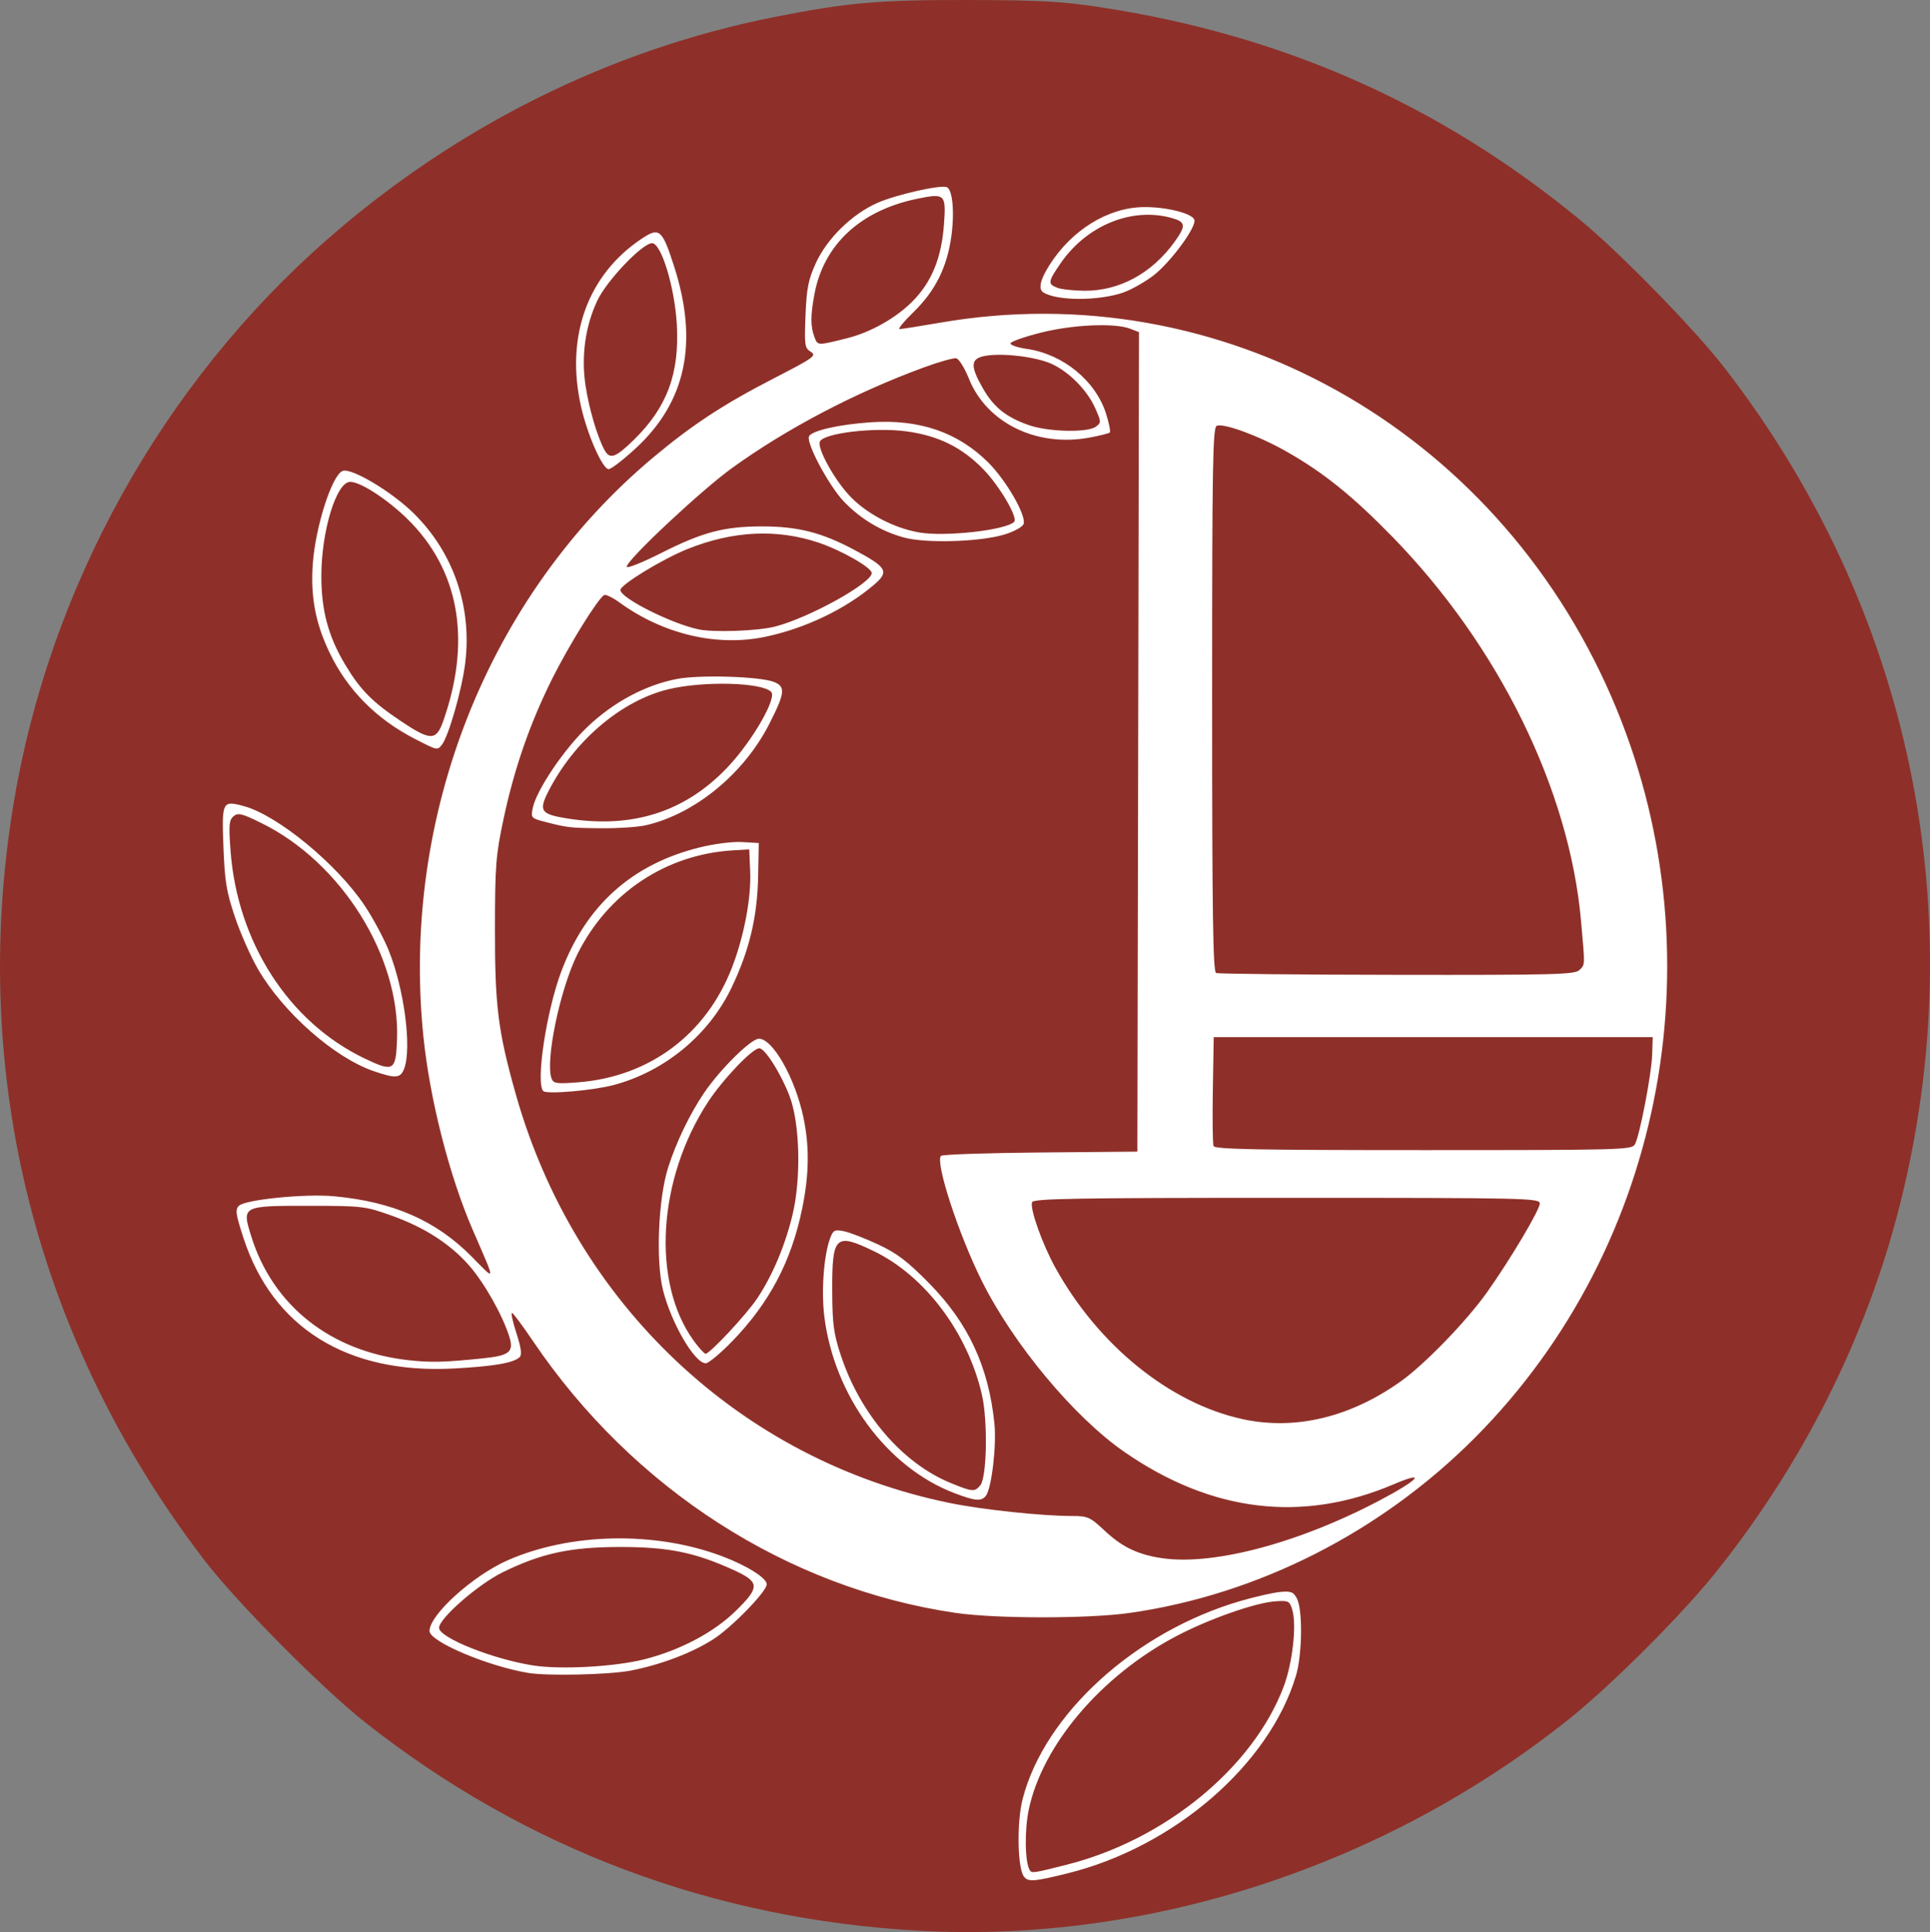
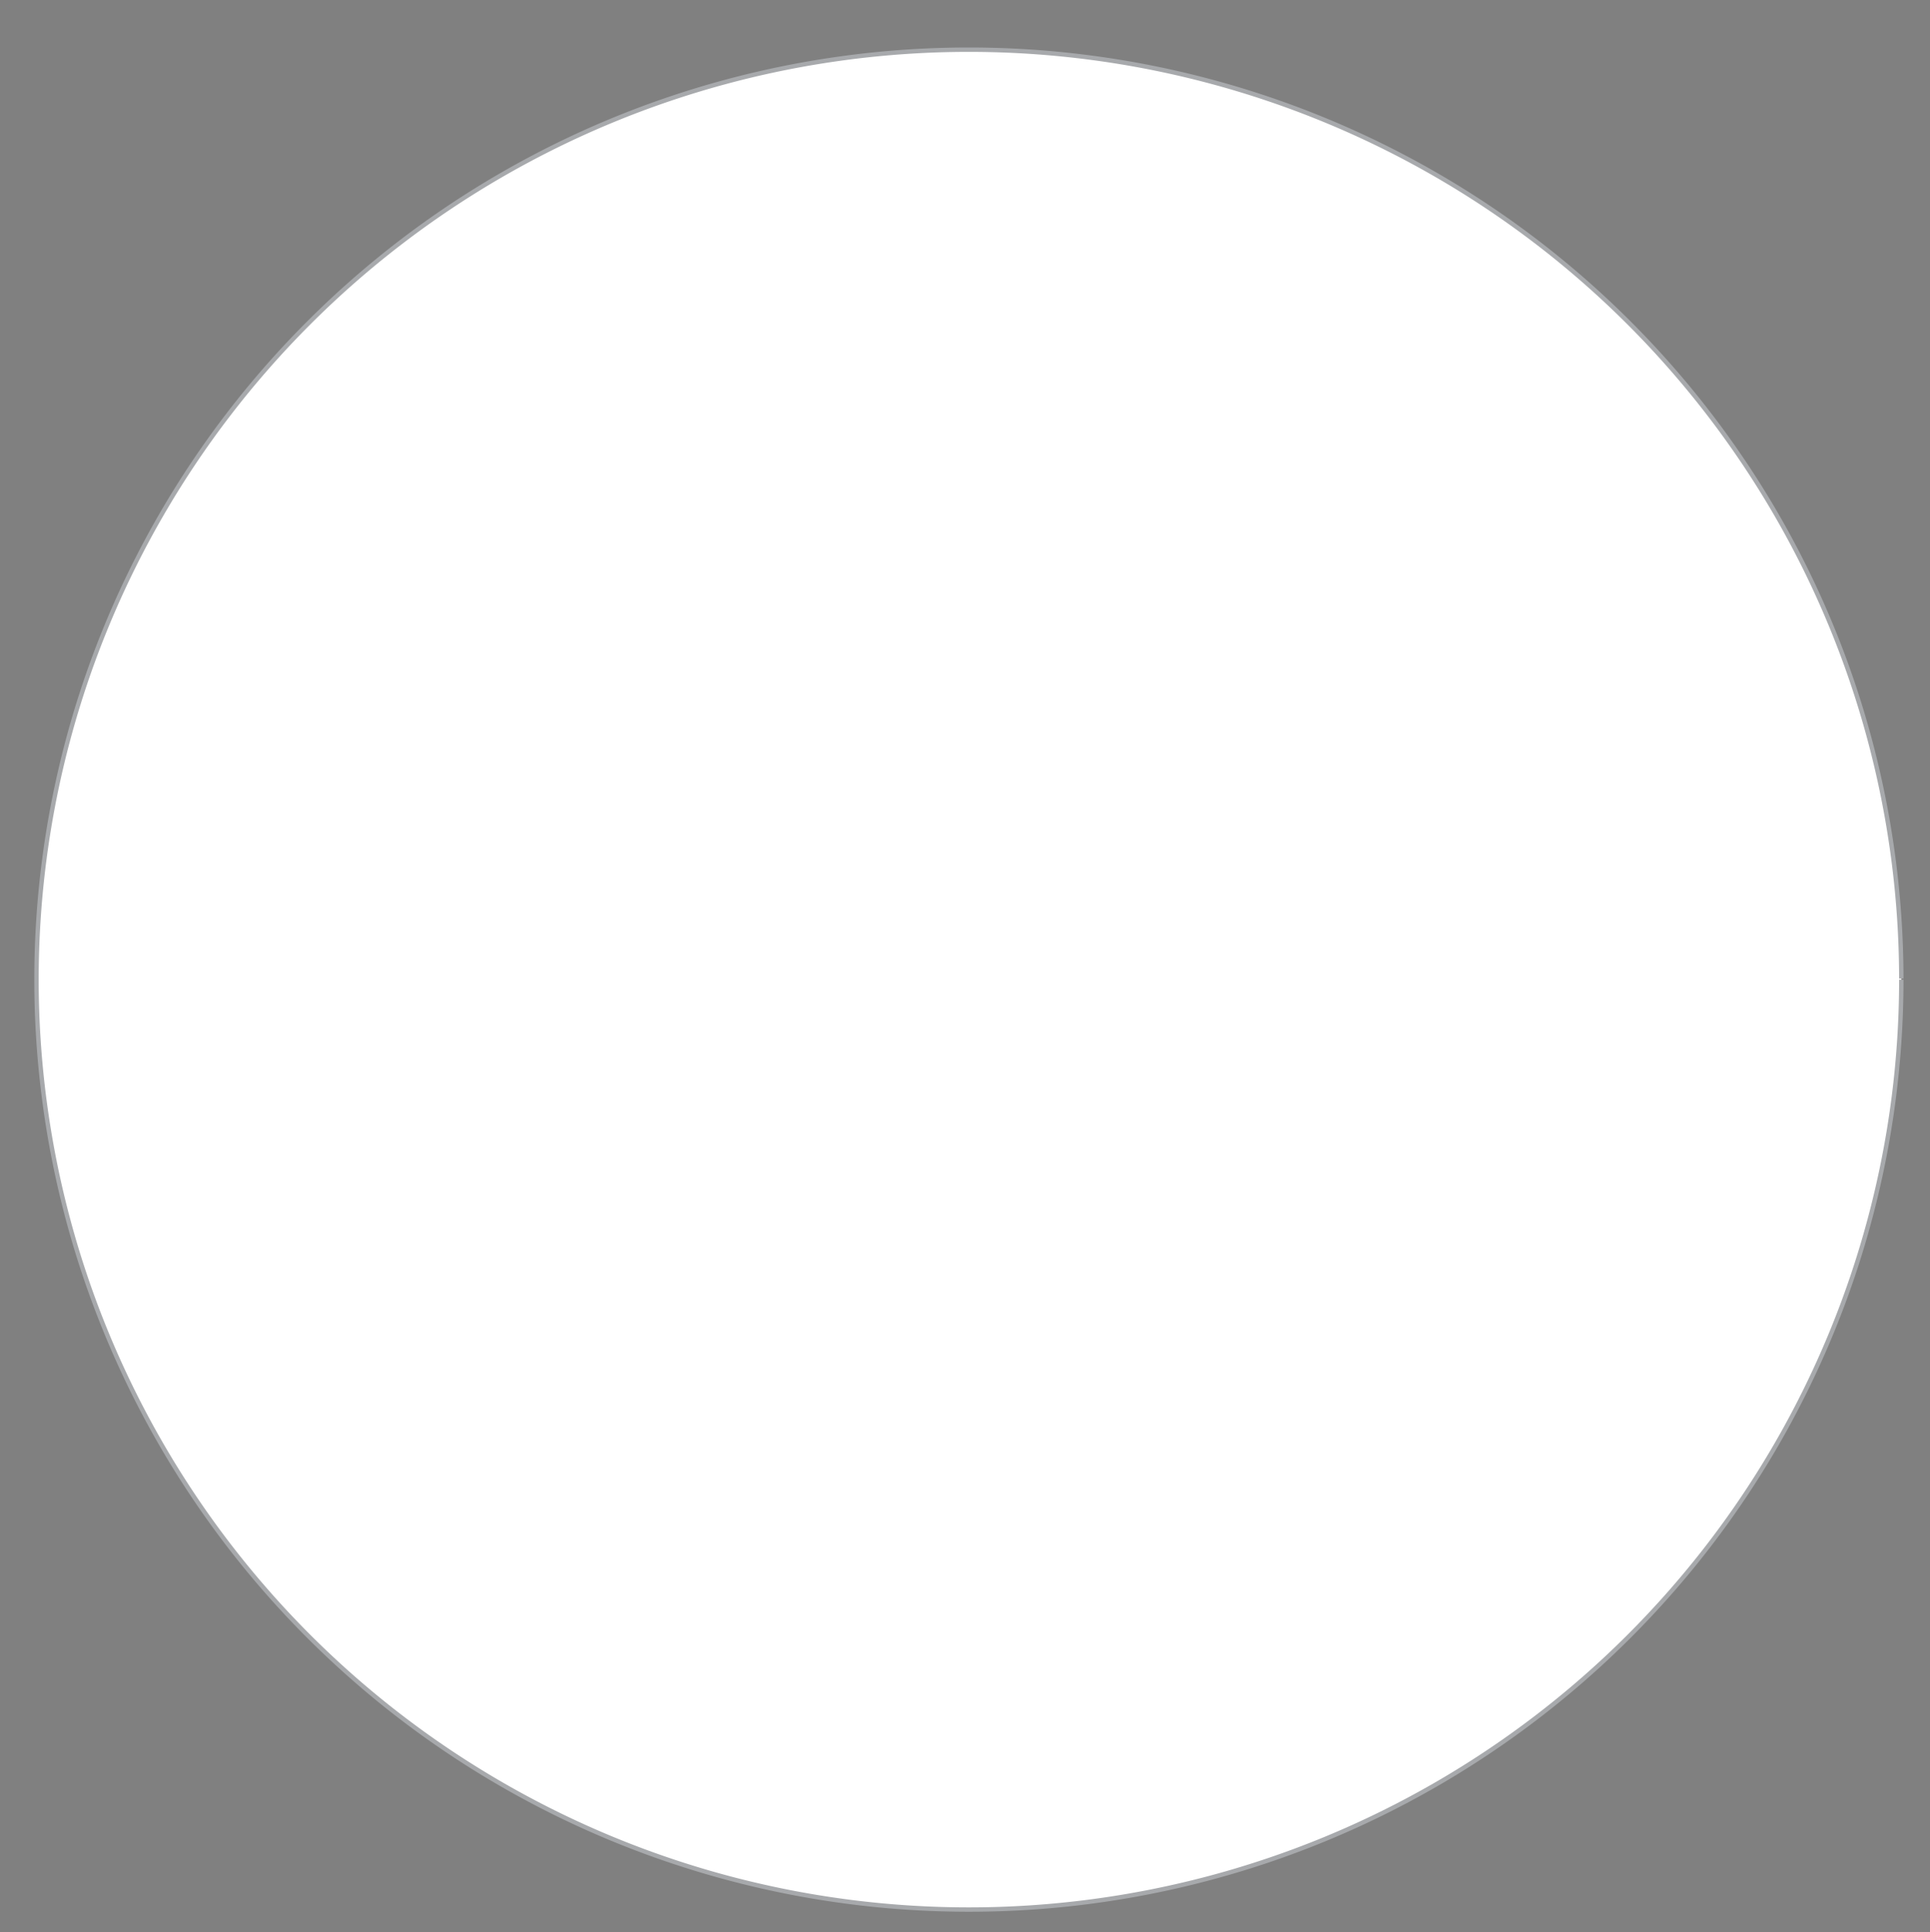
<svg xmlns="http://www.w3.org/2000/svg" xmlns:ns1="http://www.inkscape.org/namespaces/inkscape" xmlns:ns2="http://sodipodi.sourceforge.net/DTD/sodipodi-0.dtd" width="160.515mm" height="160.65mm" viewBox="0 0 160.515 160.65" version="1.1" id="svg8" ns1:version="0.92.4 (f8dce91, 2019-08-02)" ns2:docname="AB-Logo-pur.svg">
  <rect x="0" y="0" width="160.515" height="160.65" fill="#808080" stroke="none" />
  <defs id="defs2" />
  <g ns1:label="Layer 1" ns1:groupmode="layer" id="layer1" transform="translate(-19.669,-69.19)">
    <path style="opacity:1;vector-effect:none;fill:#ffffff;fill-opacity:1;stroke:#a7a9ac;stroke-width:0.364;stroke-linecap:butt;stroke-linejoin:miter;stroke-miterlimit:4;stroke-dasharray:none;stroke-dashoffset:0;stroke-opacity:1" id="path9" ns2:type="arc" ns2:cx="100.2514" ns2:cy="150.64447" ns2:rx="77.546089" ns2:ry="77.323845" ns2:start="0" ns2:end="6.2820508" ns2:open="true" d="M 177.797,150.644 A 77.546,77.324 0 0 1 100.273,227.968 77.546,77.324 0 0 1 22.705,150.688 77.546,77.324 0 0 1 100.185,73.321 77.546,77.324 0 0 1 177.797,150.557" />
    <g id="g844" transform="translate(-199.334,-4.349)">
-       <path style="fill:#8e3029;stroke-width:0.265" d="m 295.471,234.078 c -17.16,-0.941 -32.78,-6.812 -46.095,-17.324 -3.599,-2.842 -10.683,-9.982 -13.349,-13.455 -13.982,-18.216 -19.59,-40.284 -15.934,-62.706 2.959,-18.145 12.368,-35.113 26.166,-47.182 10.736,-9.391 23.464,-15.726 37.03,-18.433 6.162,-1.229 8.787,-1.459 16.416,-1.439 5.841,0.015 7.652,0.116 10.848,0.605 15.223,2.326 28.297,8.136 39.952,17.755 3.283,2.71 9.429,9.006 11.891,12.181 15.487,19.977 20.789,45.312 14.592,69.735 -2.782,10.964 -8.062,21.471 -15.352,30.545 -2.83,3.523 -8.612,9.295 -12.125,12.103 -15.308,12.24 -35,18.659 -54.04,17.615 z m 12.303,-4.769 c 8.883,-2.193 16.823,-9.067 19.02,-16.467 0.512,-1.724 0.559,-5.432 0.081,-6.368 -0.29,-0.567 -0.487,-0.648 -1.385,-0.567 -0.576,0.052 -2.047,0.384 -3.27,0.738 -8.786,2.545 -16.357,9.418 -18.17,16.494 -0.5,1.953 -0.425,5.791 0.127,6.456 0.363,0.437 0.815,0.401 3.597,-0.286 z m -3.133,-0.279 c -0.399,-0.651 -0.439,-3.298 -0.077,-5.024 1.126,-5.369 6.021,-11.129 12.244,-14.41 2.715,-1.431 6.601,-2.799 8.274,-2.911 1.088,-0.073 1.177,-0.028 1.4,0.716 0.375,1.248 0.02,4.418 -0.712,6.362 -2.532,6.727 -9.845,12.743 -18.007,14.814 -2.847,0.722 -2.949,0.737 -3.122,0.454 z m -33.204,-16.579 c 2.493,-0.479 5.113,-1.471 6.888,-2.609 1.544,-0.99 4.446,-3.973 4.446,-4.57 0,-0.525 -1.653,-1.562 -3.737,-2.344 -5.558,-2.086 -12.591,-1.948 -17.809,0.348 -2.897,1.275 -6.5,4.534 -6.5,5.878 0,0.876 4.792,2.913 8.202,3.486 1.586,0.267 6.731,0.152 8.51,-0.19 z m -8.102,-0.432 c -3.368,-0.53 -7.816,-2.31 -7.816,-3.128 0,-0.784 3.246,-3.616 5.301,-4.623 3.225,-1.582 5.634,-2.099 9.78,-2.099 3.971,0 6.17,0.443 9.351,1.886 2.259,1.024 2.287,1.431 0.234,3.439 -1.824,1.784 -4.626,3.265 -7.601,4.017 -2.45,0.62 -6.964,0.868 -9.25,0.508 z m 49.576,-4.359 c 10.7,-1.521 20.936,-6.713 28.783,-14.601 15.888,-15.971 20.425,-40.648 11.323,-61.595 -9.728,-22.389 -32.551,-35.112 -55.785,-31.101 -1.724,0.298 -3.263,0.541 -3.42,0.541 -0.157,0 0.379,-0.649 1.191,-1.441 1.78,-1.738 2.754,-3.684 3.114,-6.225 0.288,-2.029 0.113,-3.949 -0.376,-4.137 -0.546,-0.21 -4.225,0.627 -5.777,1.313 -2.107,0.932 -4.184,2.966 -5.112,5.007 -0.625,1.374 -0.766,2.091 -0.856,4.338 -0.1,2.497 -0.068,2.716 0.44,3.033 0.504,0.315 0.26,0.49 -3.08,2.209 -4.186,2.155 -6.781,3.858 -10.041,6.587 -13.694,11.466 -20.965,29.768 -19.104,48.091 0.532,5.244 2.154,11.614 4.098,16.101 1.958,4.519 1.967,4.313 -0.093,2.229 -2.945,-2.979 -6.533,-4.55 -11.427,-5.002 -2.414,-0.223 -7.387,0.274 -7.915,0.792 -0.322,0.315 -0.269,0.689 0.378,2.677 2.428,7.464 8.623,11.316 17.458,10.854 3.326,-0.174 5.031,-0.467 5.511,-0.947 0.205,-0.205 0.126,-0.778 -0.278,-2.021 -0.31,-0.954 -0.468,-1.698 -0.351,-1.653 0.117,0.045 0.897,1.094 1.732,2.331 8.312,12.298 21.176,20.568 35.175,22.612 3.323,0.485 11.018,0.488 14.413,0.006 z m 2.405,-4.609 c -1.866,-0.342 -3.059,-0.945 -4.454,-2.25 -1.2,-1.123 -1.389,-1.207 -2.718,-1.209 -2.529,-0.004 -7.415,-0.524 -10.135,-1.078 -17.39,-3.544 -31.19,-16.542 -36.118,-34.022 -1.466,-5.201 -1.732,-7.317 -1.724,-13.713 0.007,-5.283 0.073,-6.128 0.714,-9.144 0.896,-4.217 2.214,-8.003 4.08,-11.725 1.375,-2.742 3.747,-6.561 4.279,-6.89 0.13,-0.08 0.712,0.199 1.294,0.621 3.655,2.648 8.136,3.695 12.152,2.84 3.302,-0.703 6.602,-2.28 8.971,-4.288 1.335,-1.131 1.145,-1.473 -1.64,-2.953 -2.699,-1.434 -4.667,-1.931 -7.642,-1.931 -3.146,0 -4.948,0.477 -8.401,2.222 -1.564,0.791 -2.845,1.299 -2.847,1.129 -0.005,-0.552 6.179,-6.345 8.76,-8.207 4.559,-3.288 10.197,-6.246 15.918,-8.352 1.275,-0.469 2.502,-0.815 2.727,-0.769 0.224,0.047 0.694,0.799 1.044,1.672 1.482,3.699 5.63,5.734 10.028,4.921 0.86,-0.159 1.625,-0.35 1.7,-0.426 0.075,-0.075 -0.065,-0.775 -0.31,-1.554 -0.864,-2.741 -3.574,-4.96 -6.587,-5.394 -0.767,-0.11 -1.382,-0.318 -1.365,-0.462 0.017,-0.144 1.148,-0.543 2.514,-0.888 2.669,-0.674 6.149,-0.827 7.445,-0.328 l 0.729,0.281 -0.067,34.071 -0.067,34.071 -8.061,0.07 c -4.433,0.039 -8.155,0.165 -8.27,0.28 -0.504,0.504 1.447,6.494 3.382,10.378 2.635,5.291 7.691,11.354 11.881,14.251 7.242,5.006 14.785,5.914 22.36,2.69 2.858,-1.216 2.12,-0.38 -1.203,1.364 -6.923,3.632 -14.157,5.49 -18.37,4.717 z m -14.33,-5.124 c 0.477,-0.575 0.909,-4.16 0.722,-6.001 -0.48,-4.743 -2.171,-8.377 -5.442,-11.697 -1.809,-1.836 -2.666,-2.487 -4.242,-3.221 -1.086,-0.506 -2.361,-0.998 -2.834,-1.093 -0.766,-0.154 -0.889,-0.094 -1.139,0.563 -0.531,1.396 -0.756,4.407 -0.489,6.538 0.825,6.591 5.21,12.537 10.821,14.675 1.721,0.656 2.218,0.701 2.603,0.237 z m -2.94,-1.089 c -3.994,-1.642 -7.498,-5.719 -9.111,-10.598 -0.596,-1.804 -0.704,-2.598 -0.716,-5.297 -0.021,-4.659 0.245,-4.92 3.451,-3.377 4.233,2.037 7.779,6.73 8.986,11.891 0.512,2.19 0.432,6.916 -0.128,7.591 -0.463,0.558 -0.656,0.541 -2.482,-0.21 z M 279.856,185.109 c 3.127,-3.218 4.95,-6.658 5.856,-11.046 0.59,-2.858 0.622,-5.193 0.106,-7.63 -0.691,-3.261 -2.541,-6.526 -3.698,-6.526 -0.655,0 -3.216,2.529 -4.555,4.498 -1.184,1.742 -2.326,4.111 -2.996,6.218 -0.819,2.576 -1.036,7.767 -0.426,10.186 0.698,2.767 2.637,6.085 3.555,6.085 0.232,0 1.202,-0.804 2.157,-1.786 z m -3.16,-0.094 c -3.512,-4.848 -3.006,-13.402 1.171,-19.816 1.235,-1.896 3.714,-4.498 4.286,-4.498 0.469,0 1.781,2.068 2.509,3.956 0.864,2.238 0.985,6.82 0.261,9.858 -0.615,2.578 -1.68,5.1 -2.958,7.006 -0.896,1.336 -3.927,4.581 -4.278,4.581 -0.112,0 -0.558,-0.489 -0.991,-1.086 z m -6.637,-21.263 c 4.245,-1.135 7.912,-4.171 9.795,-8.11 1.474,-3.083 2.136,-5.857 2.201,-9.228 l 0.054,-2.778 -1.406,-0.081 c -0.809,-0.046 -2.327,0.15 -3.572,0.462 -5.602,1.405 -9.406,4.835 -11.46,10.334 -1.233,3.302 -2.125,9.244 -1.487,9.908 0.279,0.29 4.143,-0.044 5.875,-0.507 z m -5.178,-0.521 c -0.55,-1.433 0.682,-7.393 2.136,-10.335 2.517,-5.092 7.366,-8.326 12.976,-8.654 l 1.323,-0.077 0.079,1.839 c 0.095,2.205 -0.513,5.402 -1.521,8.002 -2.155,5.552 -6.861,9.062 -12.773,9.524 -1.784,0.14 -2.066,0.102 -2.22,-0.298 z m 7.836,-21.072 c 4.066,-0.932 8.151,-4.278 10.253,-8.4 1.328,-2.604 1.388,-3.13 0.396,-3.519 -1.162,-0.456 -6.18,-0.61 -8.057,-0.247 -2.638,0.51 -5.278,1.921 -7.44,3.978 -1.97,1.874 -4.268,5.287 -4.564,6.779 -0.156,0.784 -0.115,0.831 0.987,1.116 1.905,0.493 2.114,0.517 4.721,0.542 1.382,0.013 3.049,-0.099 3.704,-0.249 z m -6.482,-0.557 c -2.248,-0.354 -2.45,-0.63 -1.637,-2.235 2.133,-4.208 6.052,-7.554 9.971,-8.51 2.897,-0.707 7.772,-0.589 8.569,0.208 0.509,0.509 -1.583,4.122 -3.638,6.286 -3.508,3.693 -7.891,5.098 -13.265,4.251 z m 36.328,-23.624 c 0.772,-0.238 1.477,-0.624 1.567,-0.86 0.259,-0.676 -1.414,-3.6 -2.923,-5.11 -2.525,-2.527 -5.737,-3.629 -9.781,-3.356 -2.677,0.181 -4.961,0.706 -5.144,1.183 -0.226,0.589 1.707,4.175 2.929,5.432 1.402,1.443 3.044,2.426 4.944,2.959 1.816,0.51 6.383,0.375 8.408,-0.249 z m -7.091,-0.162 c -2.173,-0.367 -4.54,-1.635 -5.922,-3.173 -1.259,-1.4 -2.573,-3.83 -2.365,-4.373 0.276,-0.72 4.556,-1.229 7.228,-0.861 2.641,0.364 4.576,1.317 6.351,3.128 1.355,1.382 2.926,4.051 2.586,4.392 -0.692,0.692 -5.697,1.255 -7.877,0.887 z m 26.855,73.718 c -6.028,-1.315 -11.977,-6.128 -15.545,-12.576 -1.095,-1.979 -2.144,-4.93 -1.941,-5.459 0.116,-0.301 3.636,-0.361 21.181,-0.361 20.036,0 21.043,0.023 21.043,0.473 0,0.531 -2.502,4.733 -4.418,7.421 -1.694,2.377 -5.143,5.936 -7.12,7.348 -4.22,3.014 -8.812,4.112 -13.201,3.155 z m -69.363,-4.899 c -6.444,-0.715 -11.273,-4.523 -13.068,-10.307 -0.785,-2.527 -0.777,-2.531 4.852,-2.526 4.4,0.004 4.632,0.031 6.815,0.81 2.743,0.978 4.892,2.362 6.474,4.171 1.236,1.413 2.738,4.067 3.307,5.842 0.425,1.327 0.068,1.629 -2.204,1.862 -3.218,0.33 -4.308,0.356 -6.176,0.149 z m 66.967,-17.807 c -0.072,-0.187 -0.098,-2.301 -0.058,-4.696 l 0.073,-4.355 h 18.256 18.256 l -0.047,1.455 c -0.052,1.621 -1.027,6.696 -1.431,7.452 -0.248,0.464 -1.044,0.486 -17.589,0.486 -13.895,0 -17.355,-0.068 -17.46,-0.341 z m 0.214,-14.386 c -0.261,-0.105 -0.331,-4.903 -0.331,-22.742 0,-19.608 0.051,-22.628 0.387,-22.757 0.608,-0.233 3.537,0.851 5.833,2.16 3.061,1.744 5.458,3.675 8.753,7.049 8.862,9.075 14.742,21.042 15.709,31.972 0.339,3.831 0.348,3.587 -0.142,4.077 -0.369,0.369 -2.09,0.413 -15.147,0.395 -8.102,-0.011 -14.88,-0.081 -15.062,-0.154 z M 277.082,125.867 c -2.271,-0.485 -6.482,-2.607 -6.482,-3.267 0,-0.442 3.503,-2.579 5.603,-3.419 3.774,-1.51 7.428,-1.684 10.887,-0.519 1.91,0.643 4.413,2.075 4.413,2.524 0,0.844 -5.241,3.742 -8.059,4.456 -1.447,0.367 -5.093,0.496 -6.361,0.225 z m 27.511,-16.971 c -1.891,-0.654 -2.939,-1.488 -3.837,-3.053 -1.082,-1.887 -1.045,-2.484 0.17,-2.711 1.401,-0.263 4.178,0.062 5.489,0.642 1.476,0.653 3.007,2.197 3.674,3.703 0.509,1.15 0.51,1.207 0.048,1.545 -0.69,0.504 -3.934,0.431 -5.544,-0.126 z m -17.858,-7.34 c -0.331,-0.871 -0.329,-1.804 0.008,-3.582 0.78,-4.115 3.829,-6.937 8.545,-7.909 2.298,-0.474 2.401,-0.379 2.23,2.049 -0.203,2.887 -1.029,4.899 -2.683,6.543 -1.356,1.348 -3.448,2.519 -5.35,2.996 -2.525,0.633 -2.471,0.635 -2.749,-0.098 z m -34.12,60.848 c 0.653,-1.717 5.3e-4,-6.68 -1.296,-9.867 -0.408,-1.003 -1.298,-2.66 -1.978,-3.683 -2.291,-3.447 -7.236,-7.521 -10.055,-8.285 -1.8,-0.488 -1.845,-0.398 -1.7,3.402 0.11,2.873 0.251,3.732 0.965,5.842 0.46,1.361 1.324,3.309 1.92,4.329 2.103,3.601 6.328,7.326 9.589,8.453 1.843,0.637 2.252,0.606 2.556,-0.192 z m -3.314,-0.867 c -6.288,-3.018 -10.567,-9.663 -11.126,-17.279 -0.157,-2.132 -0.12,-2.54 0.252,-2.85 0.375,-0.312 0.697,-0.231 2.356,0.589 6.614,3.269 11.482,11.041 11.241,17.946 -0.093,2.654 -0.282,2.765 -2.723,1.594 z m 6.431,-26.042 c 0.568,-0.685 1.685,-4.573 1.964,-6.84 0.572,-4.649 -0.976,-9.156 -4.262,-12.41 -1.828,-1.81 -5.205,-3.829 -5.935,-3.549 -0.88,0.338 -2.253,4.602 -2.48,7.703 -0.2,2.729 0.214,4.937 1.388,7.396 1.481,3.103 3.9,5.546 7.128,7.197 1.845,0.944 1.834,0.941 2.198,0.502 z m -3.432,-2.025 c -2.354,-1.58 -3.331,-2.572 -4.579,-4.651 -1.411,-2.351 -1.992,-4.504 -1.992,-7.381 0,-3.743 1.252,-7.833 2.398,-7.833 0.959,0 3.535,1.754 5.215,3.55 3.938,4.209 4.808,9.872 2.516,16.36 -0.58,1.641 -1.055,1.635 -3.559,-0.045 z m 19.587,-22.664 c 4.169,-3.86 5.211,-8.777 3.194,-15.074 -0.997,-3.112 -1.233,-3.322 -2.668,-2.373 -4.524,2.994 -6.4,8.148 -5.088,13.976 0.532,2.363 1.79,5.212 2.3,5.212 0.21,0 1.227,-0.783 2.261,-1.741 z m -2.623,0.127 c -0.599,-1.119 -1.274,-3.423 -1.564,-5.336 -0.368,-2.429 -0.024,-4.924 0.973,-7.048 0.787,-1.678 3.752,-4.788 4.564,-4.788 0.764,0 1.879,3.66 2.055,6.747 0.233,4.092 -0.809,6.898 -3.561,9.591 -1.551,1.518 -2.017,1.676 -2.468,0.834 z m 43.141,-13.065 c 0.655,-0.225 1.778,-0.854 2.496,-1.398 1.443,-1.093 3.65,-4.096 3.431,-4.667 -0.208,-0.541 -2.395,-1.077 -4.261,-1.043 -2.941,0.053 -5.941,1.91 -7.787,4.821 -0.782,1.234 -0.949,1.999 -0.497,2.279 1.138,0.703 4.581,0.708 6.619,0.009 z M 306.914,97.458 c -0.782,-0.314 -0.757,-0.492 0.287,-2.013 2.171,-3.165 5.929,-4.704 9.238,-3.785 1.191,0.331 1.227,0.64 0.233,2.013 -1.894,2.615 -4.604,4.072 -7.519,4.042 -0.904,-0.009 -1.912,-0.124 -2.239,-0.256 z" id="path846" ns1:connector-curvature="0" />
-     </g>
+       </g>
  </g>
</svg>